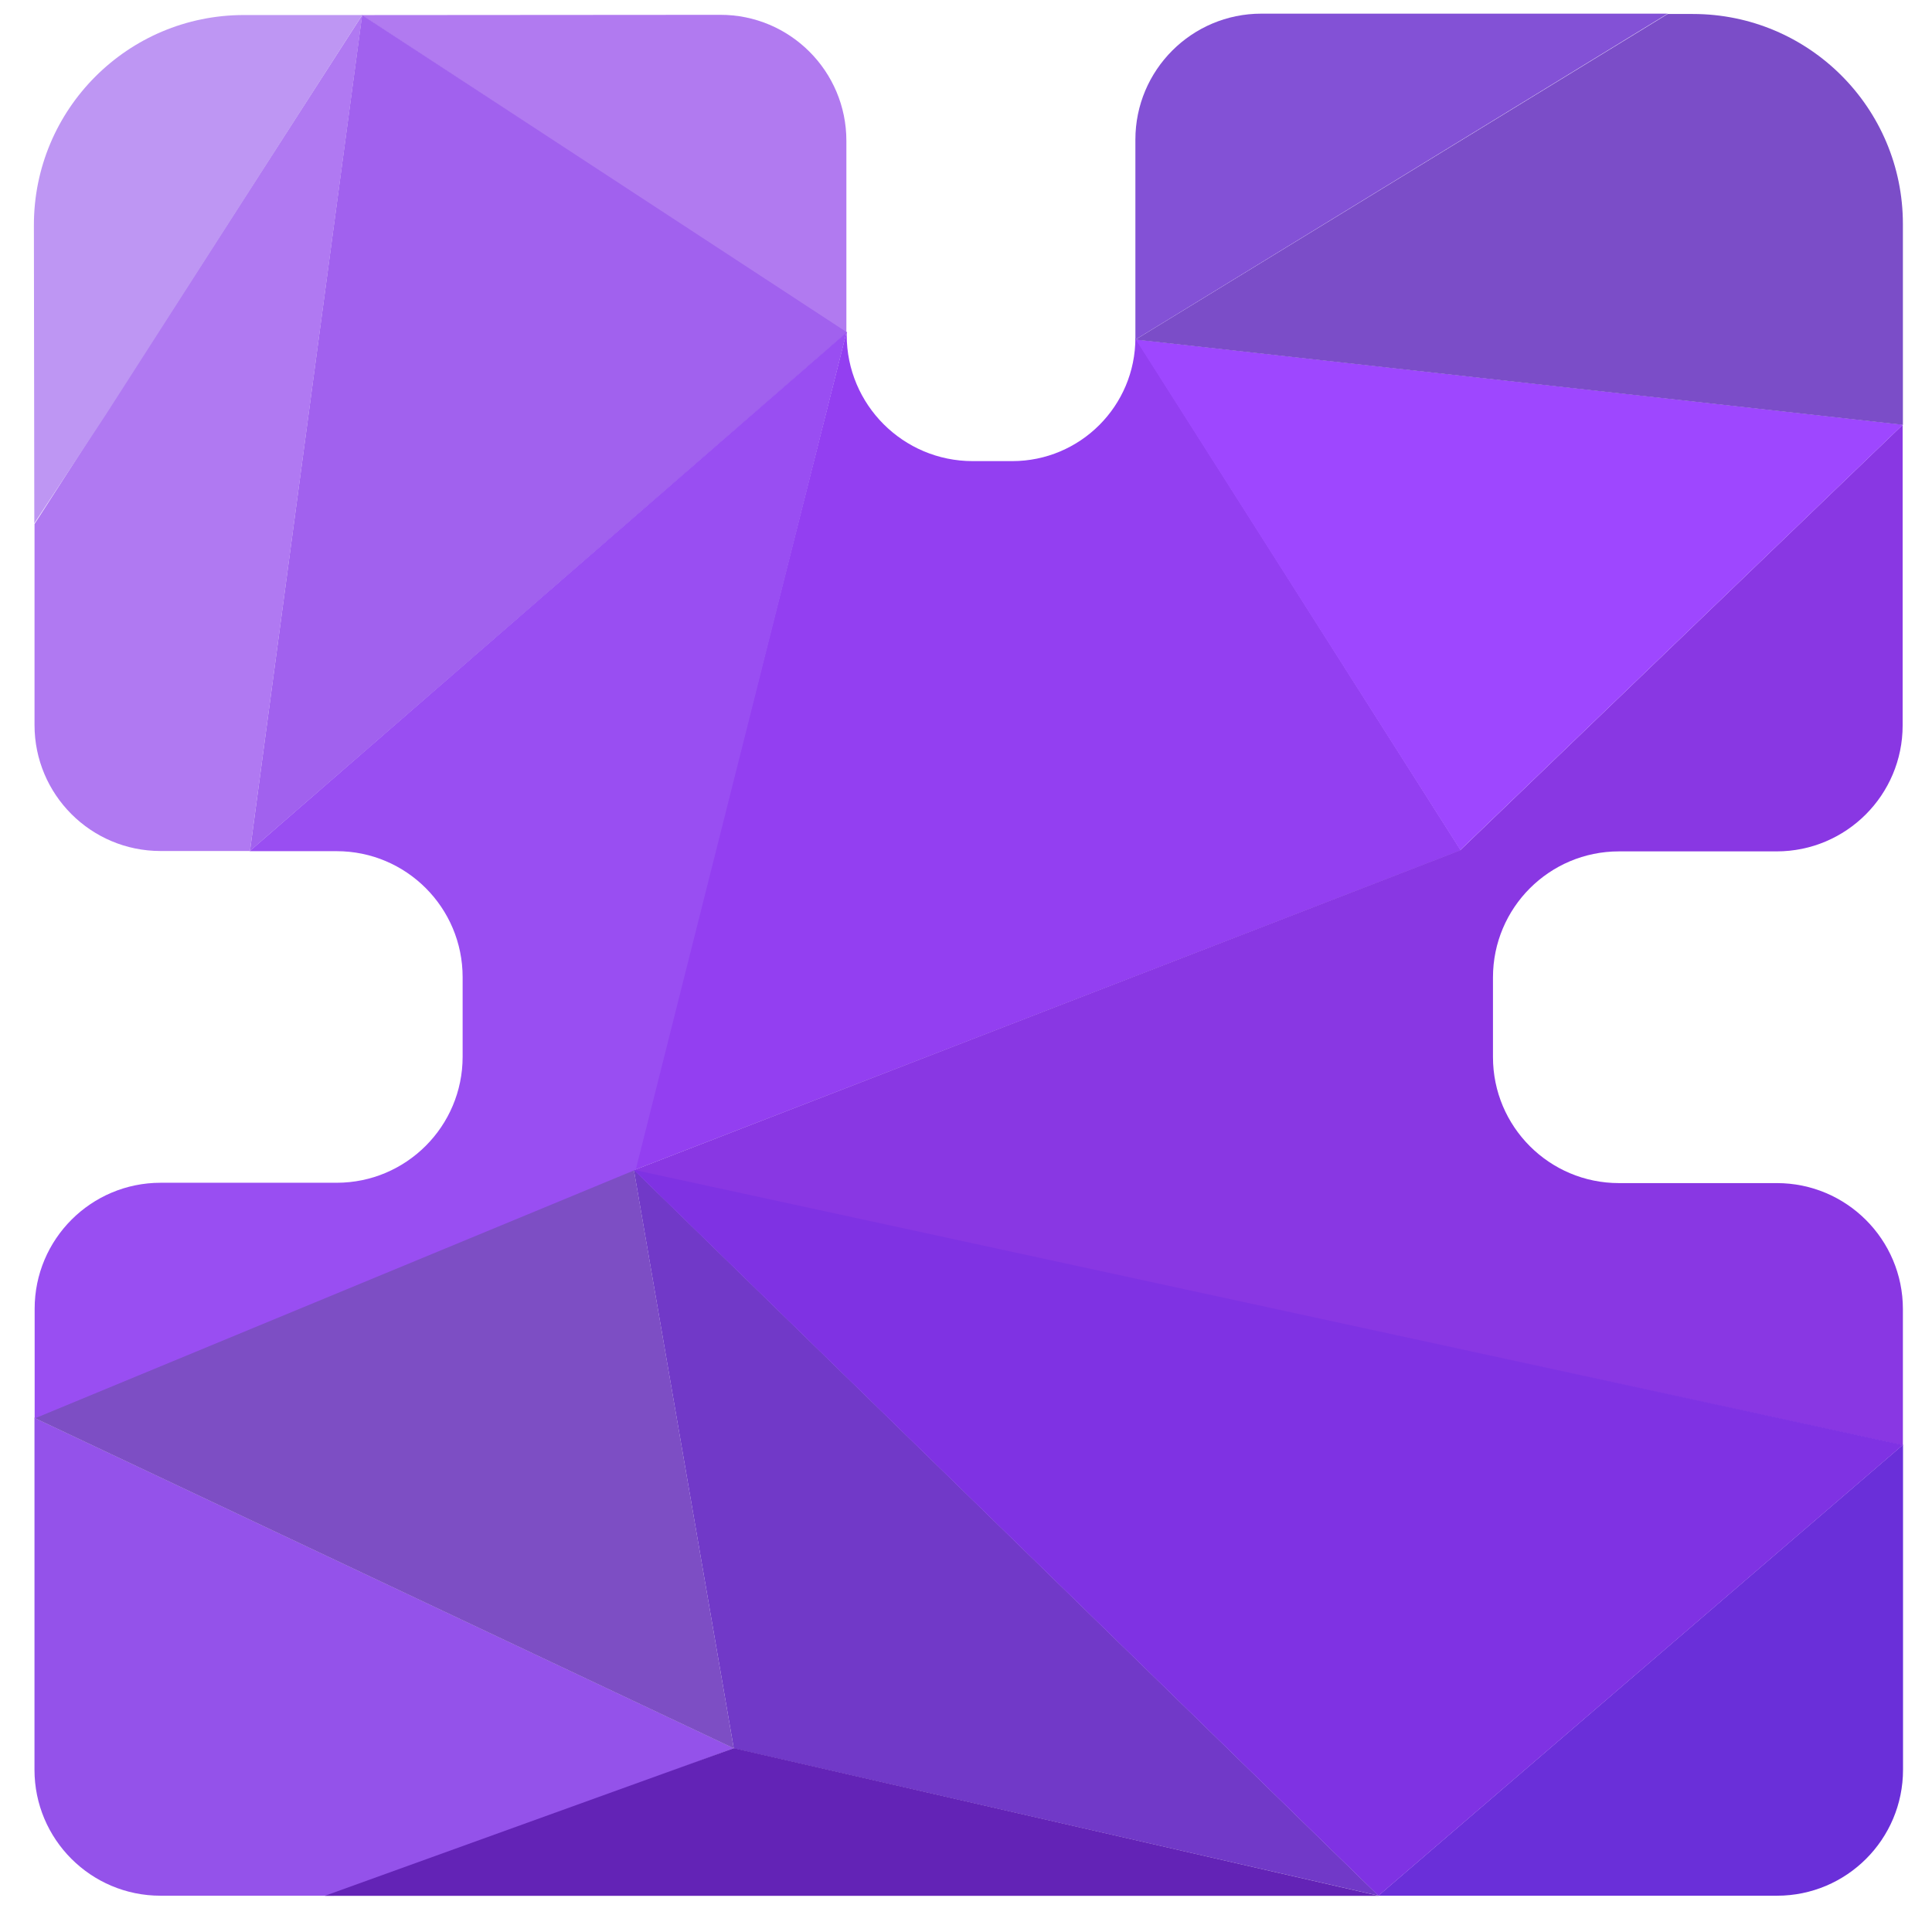
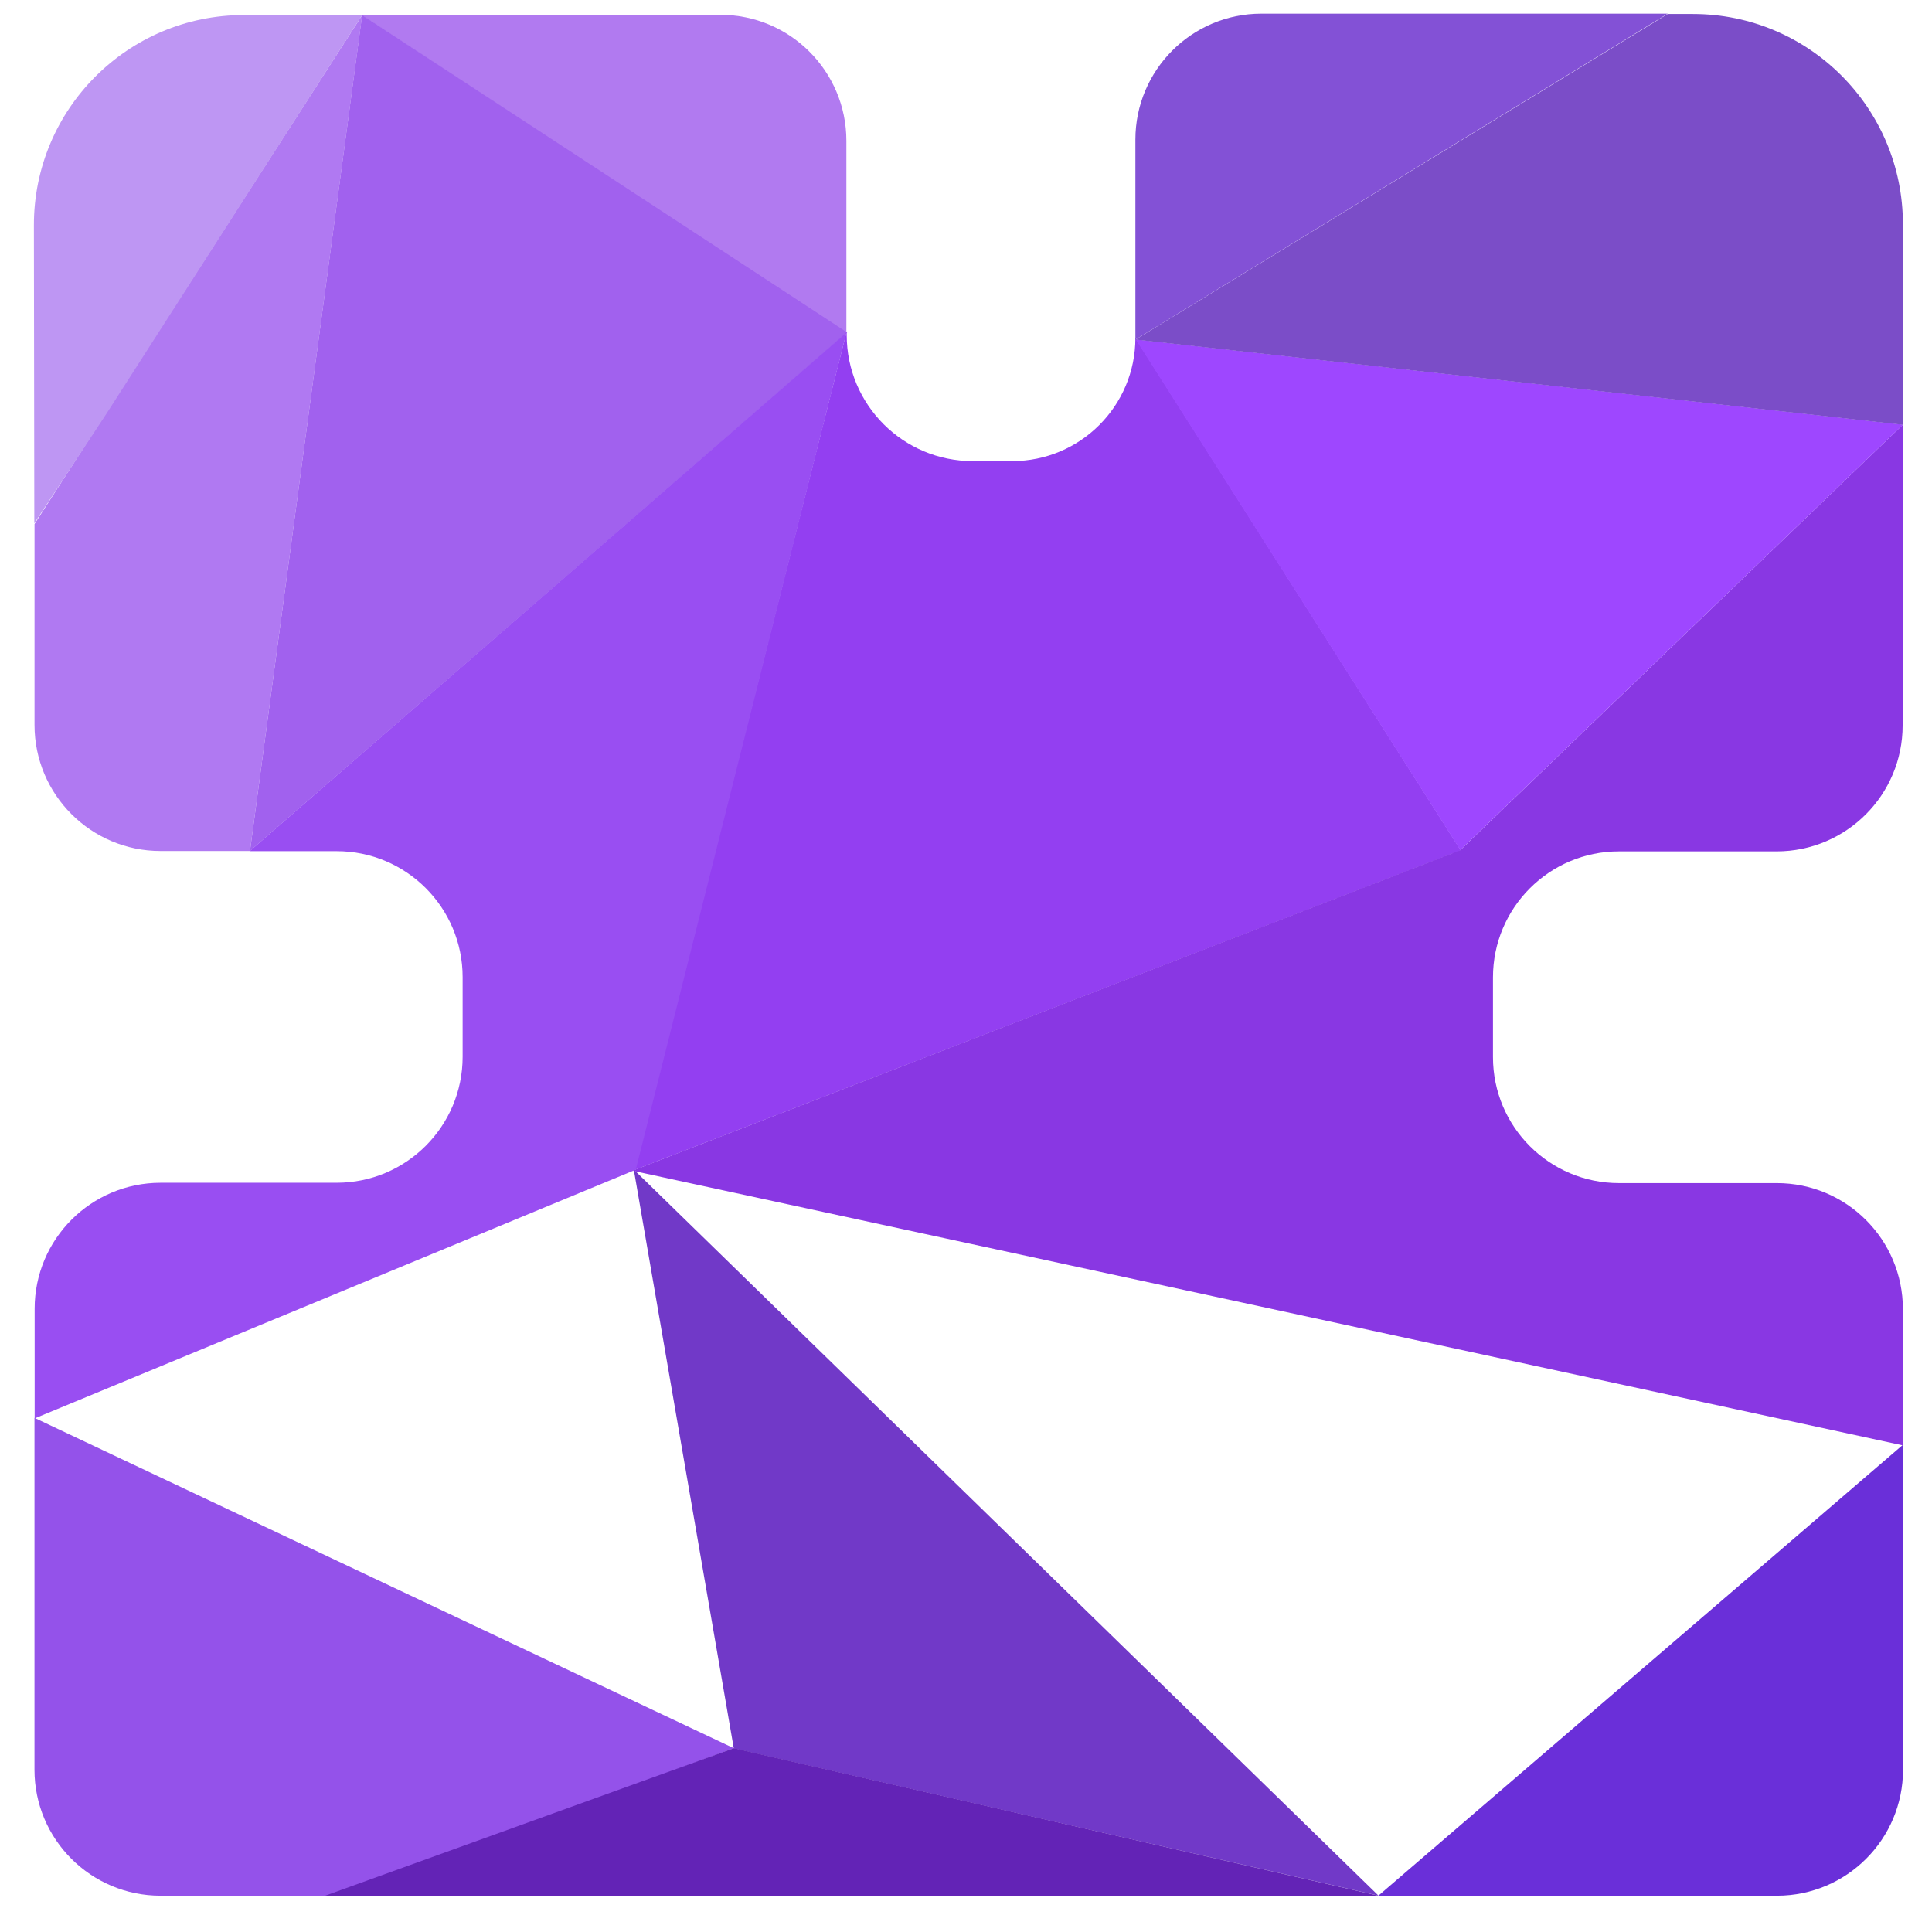
<svg xmlns="http://www.w3.org/2000/svg" width="46" height="46" viewBox="0 0 46 46" fill="none">
  <g clip-path="url(#clip0_2179_16808)">
    <path d="M34.781 20.245L15.106 27.857L20.16 7.887V7.979C20.16 9.635 21.503 10.979 23.16 10.979H24.1C25.72 10.979 27.033 9.666 27.033 8.046L34.781 20.245Z" fill="#933FF1" />
    <path d="M5.952 20.262L8.624 0.358L0.822 12.476V17.262C0.822 18.919 2.165 20.262 3.822 20.262H5.952Z" fill="#B079F2" />
    <path d="M45.301 17.271V10.116L34.765 20.244L15.058 27.874L45.307 34.414V31.169C45.307 29.513 43.964 28.169 42.307 28.169H38.547C36.89 28.169 35.547 26.826 35.547 25.169V23.271C35.547 21.614 36.89 20.271 38.547 20.271H40.424H42.301C43.958 20.271 45.301 18.927 45.301 17.271Z" fill="#8937E3" />
    <path d="M45.308 10.111L27.04 8.082L34.77 20.239L45.308 10.111Z" fill="#9E47FF" />
    <path d="M32.818 45.136L45.31 34.398V42.136C45.31 43.793 43.967 45.136 42.31 45.136H32.818Z" fill="#6A2FD9" />
    <path d="M0.821 33.759L17.473 41.625L7.947 45.136H3.821C2.164 45.136 0.821 43.793 0.821 42.136V33.759Z" fill="#9452EA" />
-     <path d="M17.471 41.627L15.091 27.846L0.818 33.76L17.471 41.627Z" fill="#7D4EC4" />
    <path d="M15.09 27.847L32.823 45.136L17.471 41.629L15.09 27.847Z" fill="#7139C8" />
-     <path d="M45.307 34.404L15.085 27.852L32.82 45.137L45.307 34.404Z" fill="#7F32E3" />
    <path d="M45.307 5.333L45.307 10.115L27.035 8.086L39.707 0.333L40.307 0.333C43.069 0.333 45.307 2.571 45.307 5.333Z" fill="#7B4DC8" />
    <path d="M20.152 3.353L20.152 7.936L8.611 0.359L17.15 0.353C18.808 0.351 20.152 1.695 20.152 3.353Z" fill="#B17AF0" />
    <path d="M5.952 20.26L8.622 0.358L20.171 7.916L5.952 20.26Z" fill="#A161EE" />
    <path d="M0.807 5.366L0.817 12.46L2.526 9.863L8.624 0.358L5.807 0.358C3.042 0.358 0.803 2.601 0.807 5.366Z" fill="#BE96F3" />
    <path d="M20.155 7.916L5.943 20.266L8.015 20.266C9.672 20.266 11.015 21.609 11.015 23.266L11.015 25.161C11.015 26.817 9.672 28.161 8.015 28.161L3.825 28.161C2.168 28.161 0.825 29.504 0.825 31.161L0.825 33.772L15.137 27.85L20.155 7.916Z" fill="#994EF2" />
    <path d="M39.708 0.325L30.033 0.325C28.376 0.325 27.033 1.668 27.033 3.325L27.033 8.087L39.708 0.325Z" fill="#8351D6" />
    <path d="M7.733 45.139L17.473 41.623L32.832 45.139L7.733 45.139Z" fill="#6323B6" />
  </g>
  <defs>
    <clipPath id="clip0_2179_16808">
      <rect width="45" height="45.626" fill="white" transform="translate(0.525)" />
    </clipPath>
  </defs>
</svg>